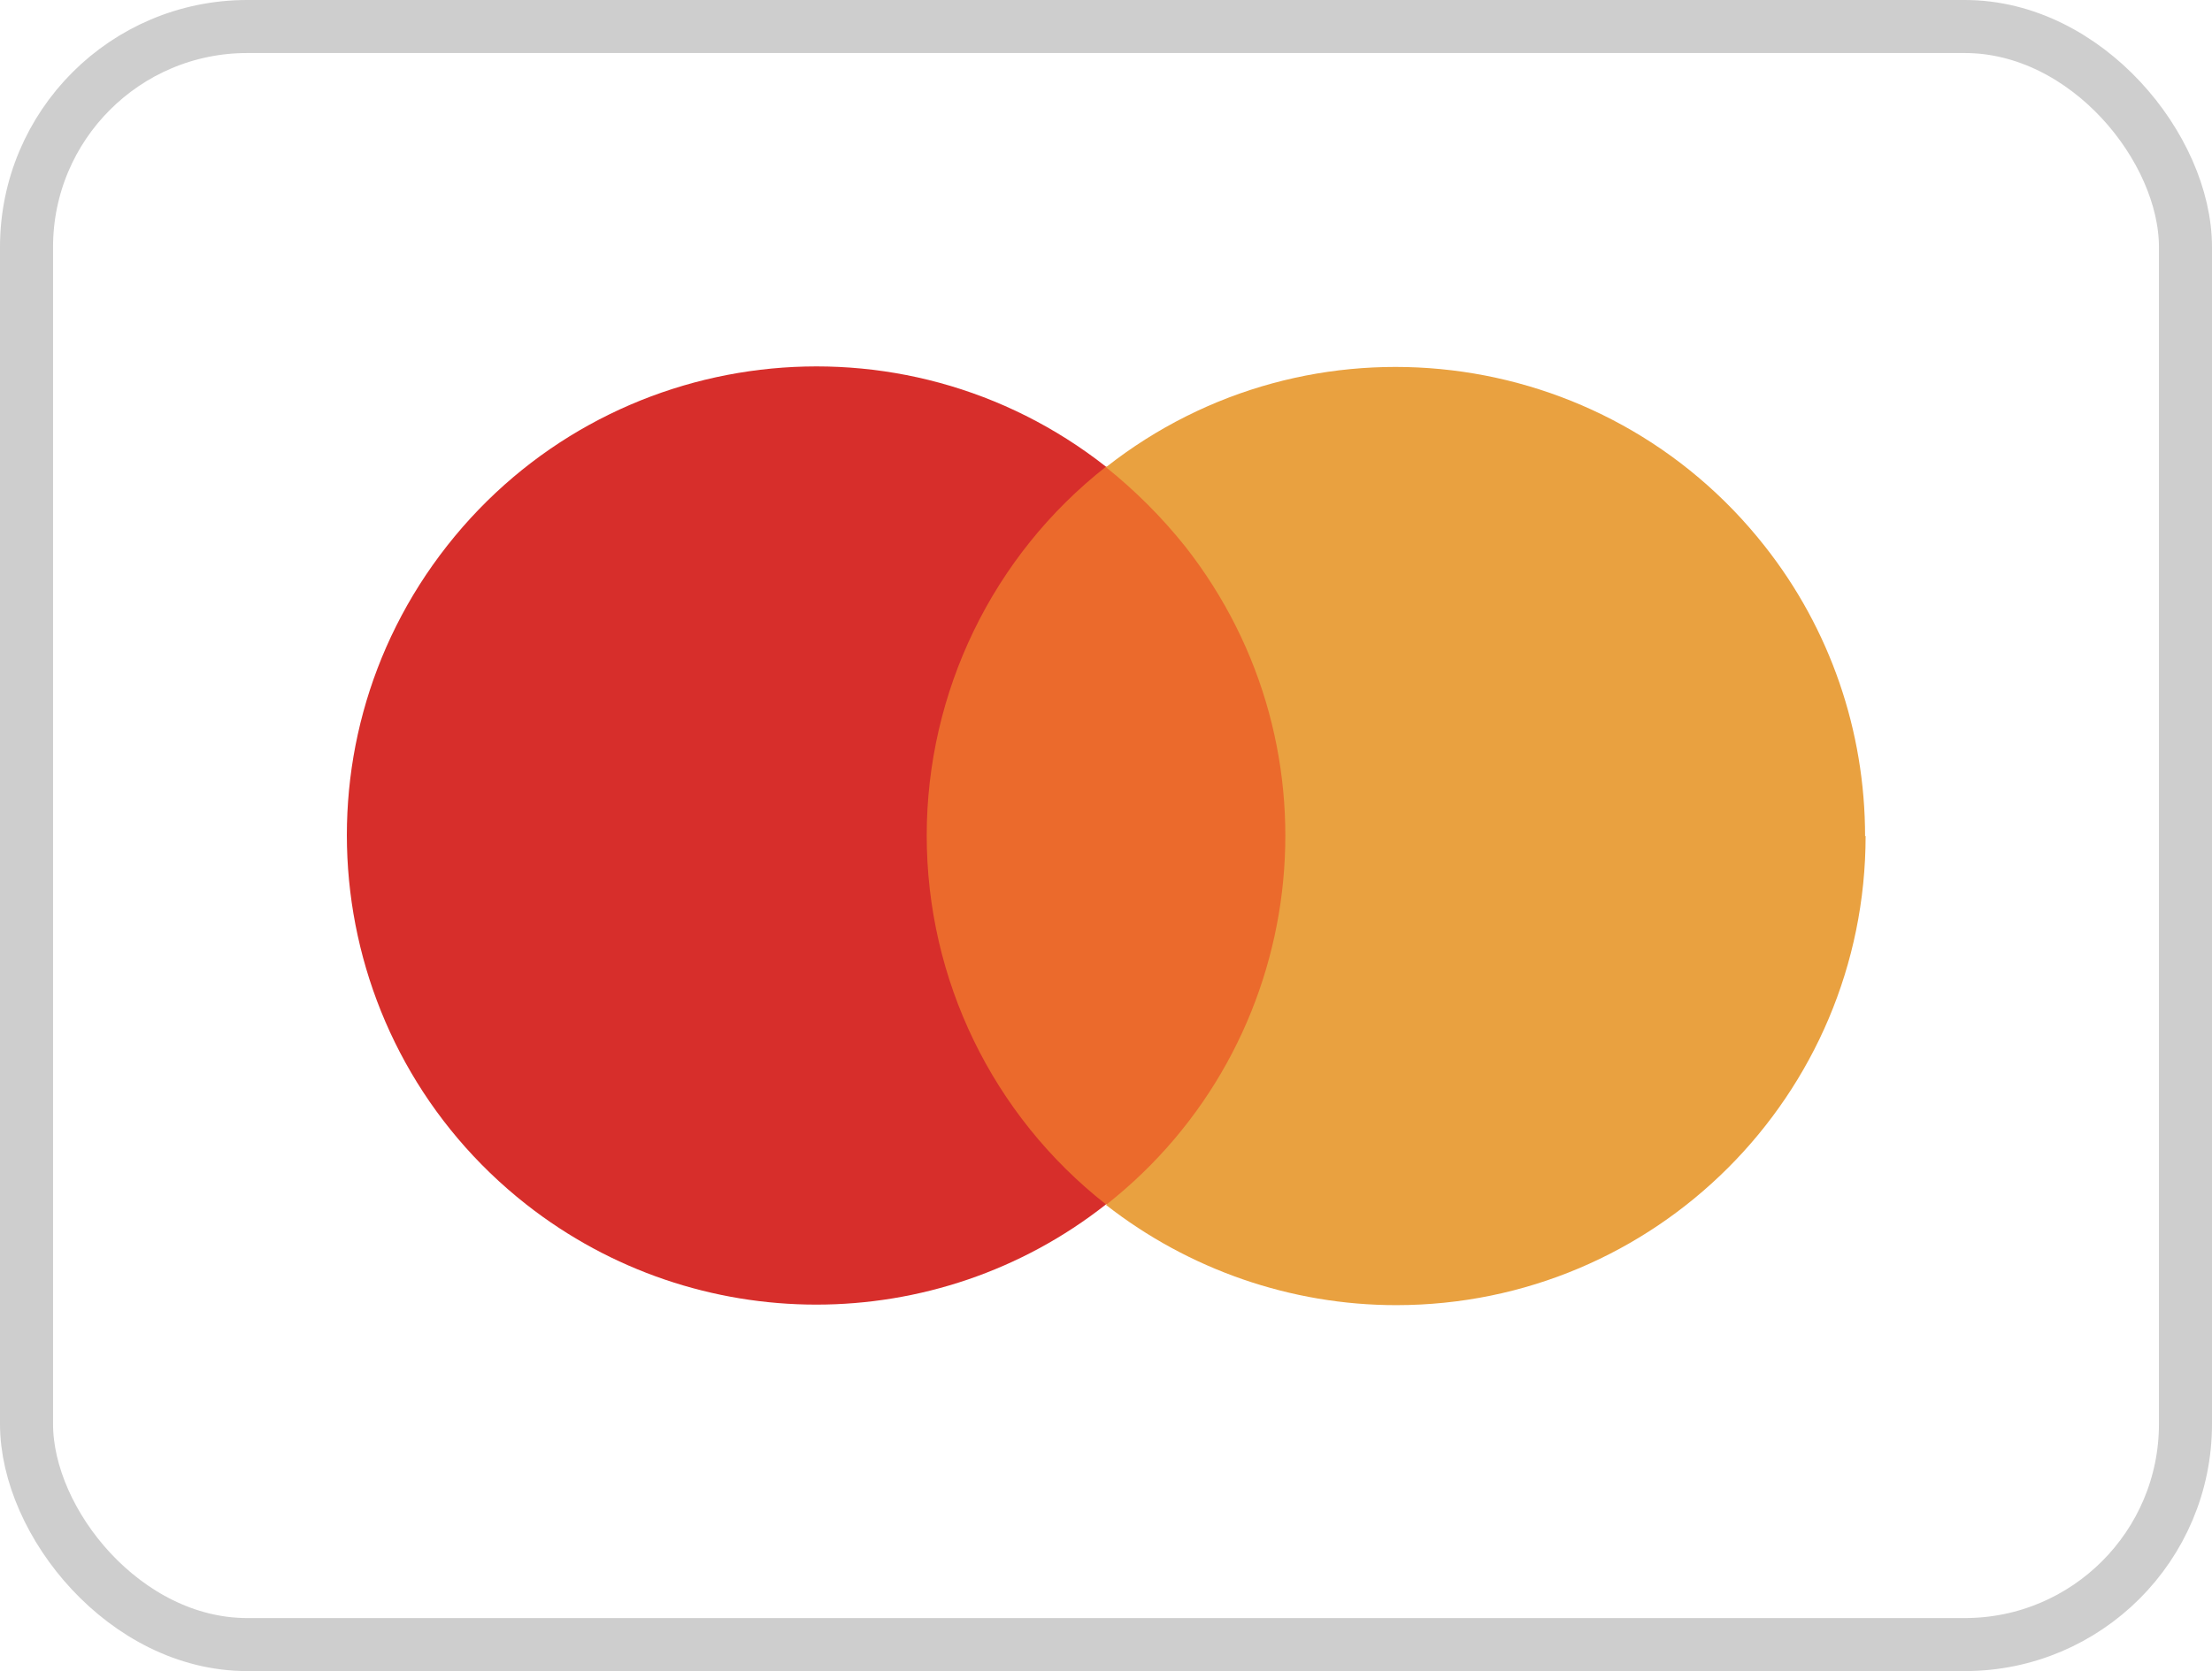
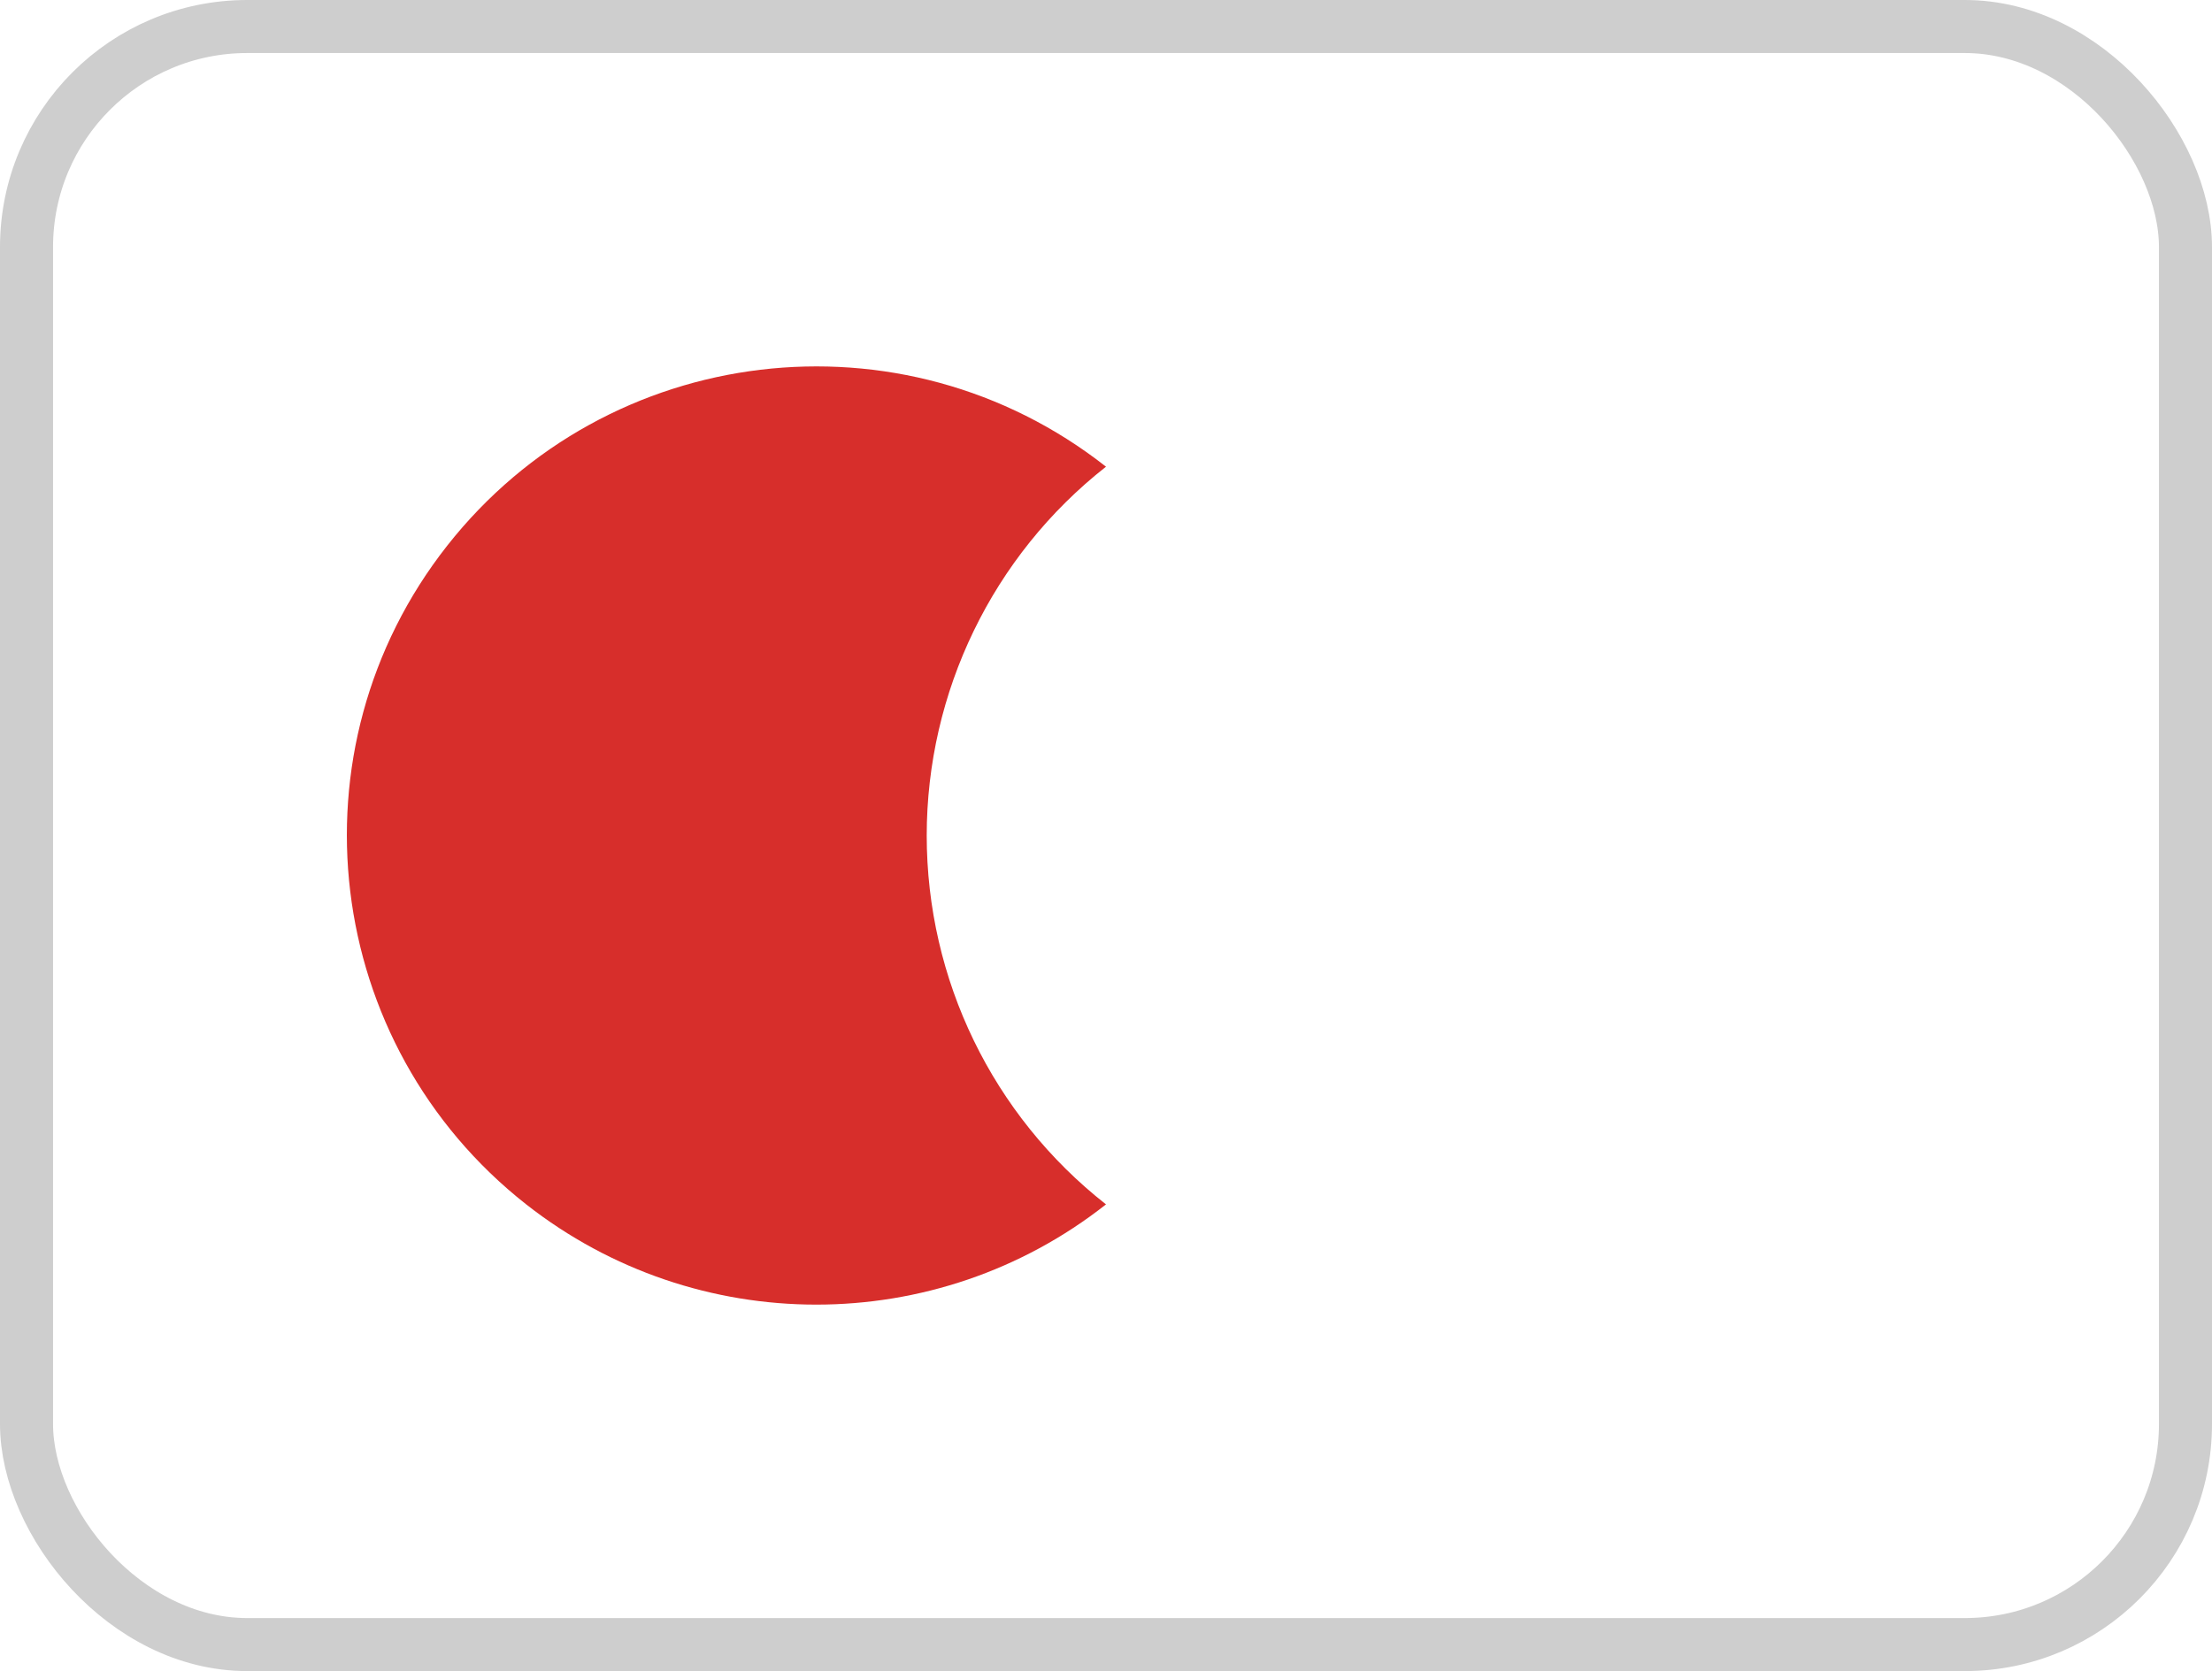
<svg xmlns="http://www.w3.org/2000/svg" id="Warstwa_2" data-name="Warstwa 2" viewBox="0 0 41.7 31.51">
  <defs>
    <style>
      .cls-1 {
        fill: none;
        stroke: #cecece;
        stroke-miterlimit: 10;
      }

      .cls-2 {
        fill: #d72e2b;
      }

      .cls-2, .cls-3, .cls-4 {
        stroke-width: 0px;
      }

      .cls-3 {
        fill: #e9a140;
      }

      .cls-4 {
        fill: #eb6a2c;
      }
    </style>
  </defs>
  <g id="Warstwa_1-2" data-name="Warstwa 1">
    <rect class="cls-1" x=".5" y=".5" width="40.7" height="30.51" rx="4.16" ry="4.16" />
    <g>
-       <path id="rect887" class="cls-4" d="M16.59,8.8h8.52v13.91h-8.52v-13.91Z" />
      <path id="path889" class="cls-2" d="M17.47,15.76c0-2.71,1.24-5.28,3.38-6.96-3.84-3.02-9.4-2.35-12.42,1.49-3.02,3.84-2.35,9.4,1.49,12.42,3.21,2.52,7.73,2.52,10.93,0-2.14-1.68-3.38-4.24-3.38-6.96h0Z" />
-       <path id="path893" class="cls-3" d="M35.17,15.76c0,4.89-3.96,8.85-8.85,8.85-1.98,0-3.91-.67-5.47-1.89,3.84-3.02,4.51-8.58,1.49-12.42-.44-.55-.94-1.05-1.49-1.49,3.84-3.02,9.4-2.35,12.42,1.49,1.23,1.56,1.89,3.48,1.89,5.47h0Z" />
    </g>
  </g>
</svg>